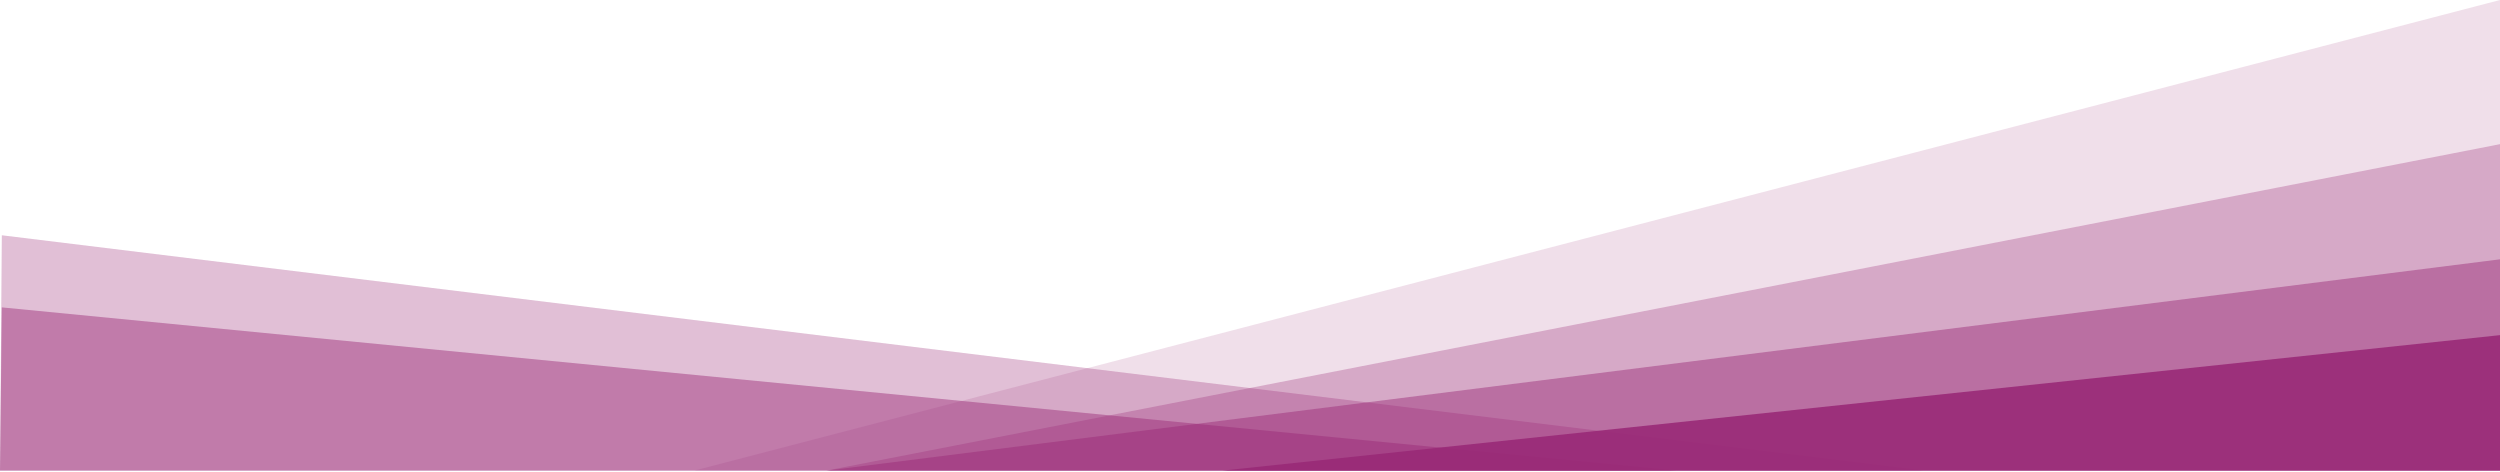
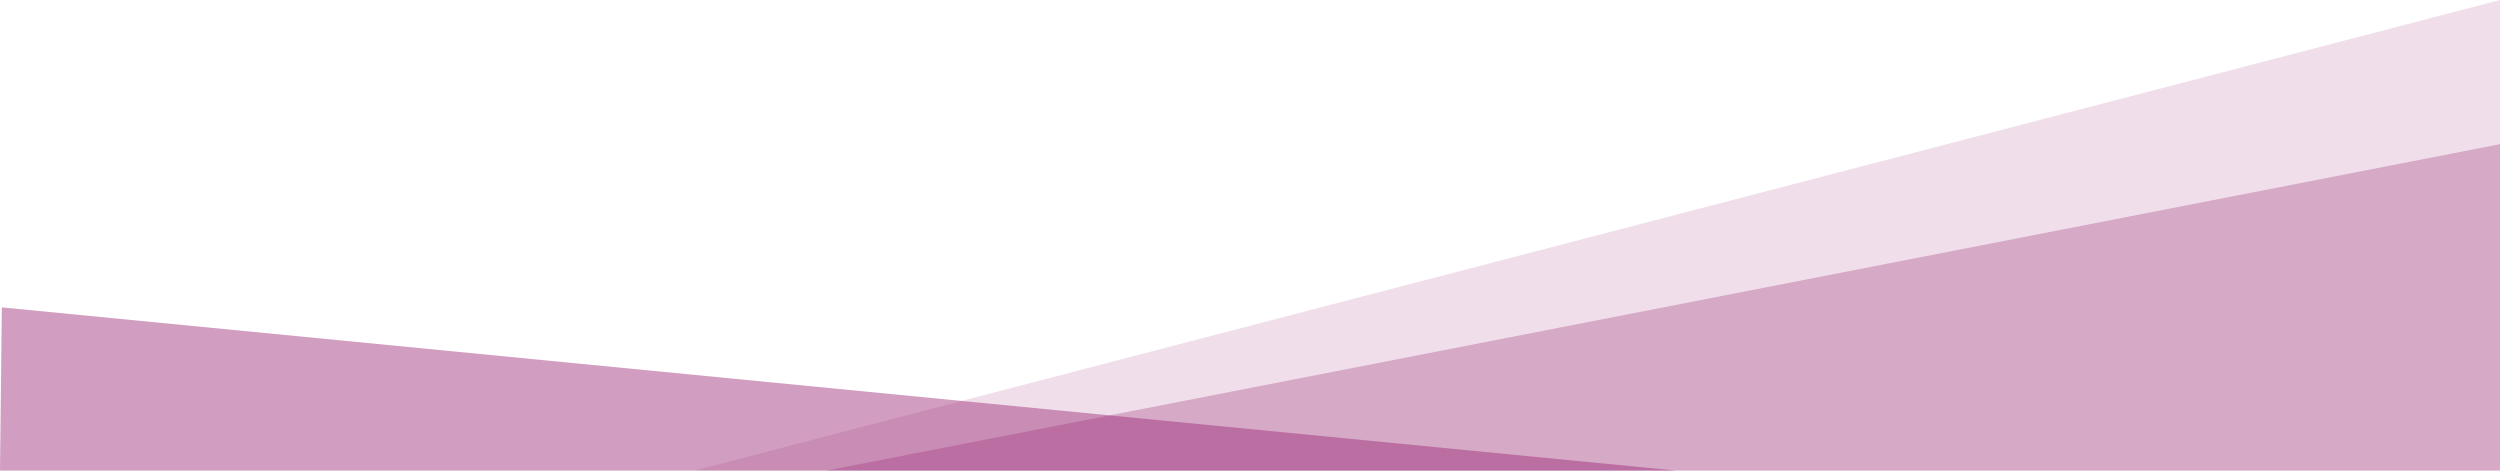
<svg xmlns="http://www.w3.org/2000/svg" width="1440px" height="272px" viewBox="0 0 1440 272" version="1.1">
  <title>GoToTraining</title>
  <desc>Created with Sketch.</desc>
  <g id="GoToTraining" stroke="none" stroke-width="1" fill="none" fill-rule="evenodd">
    <g id="Group-12" fill="#992977">
      <g id="Group-13">
        <polygon id="Rectangle" fill-opacity="0.15" points="1440 1.70530257e-13 1440 271.034 400 271.034" />
-         <polygon id="Rectangle" fill-opacity="0.3" transform="translate(554, 203.292) scale(-1, 1) translate(-554, -203.292) " points="1106.949 135.517 1108 271.068 1.13686838e-13 271.034" />
        <polygon id="Rectangle" fill-opacity="0.45" transform="translate(482.75, 224.06) scale(-1, 1) translate(-482.75, -224.06) " points="964.449 177.051 965.5 271.068 9.09494702e-13 271.068" />
        <polygon id="Rectangle" fill-opacity="0.3" points="1440 83.034 1440 271.068 476 271.068" />
-         <polygon id="Rectangle" fill-opacity="0.45" points="1440 149.36 1440 271.068 476 271.068" />
-         <polygon id="Rectangle" fill-opacity="0.9" points="1440 193.034 1440 271.068 704 271.068" />
      </g>
    </g>
  </g>
</svg>